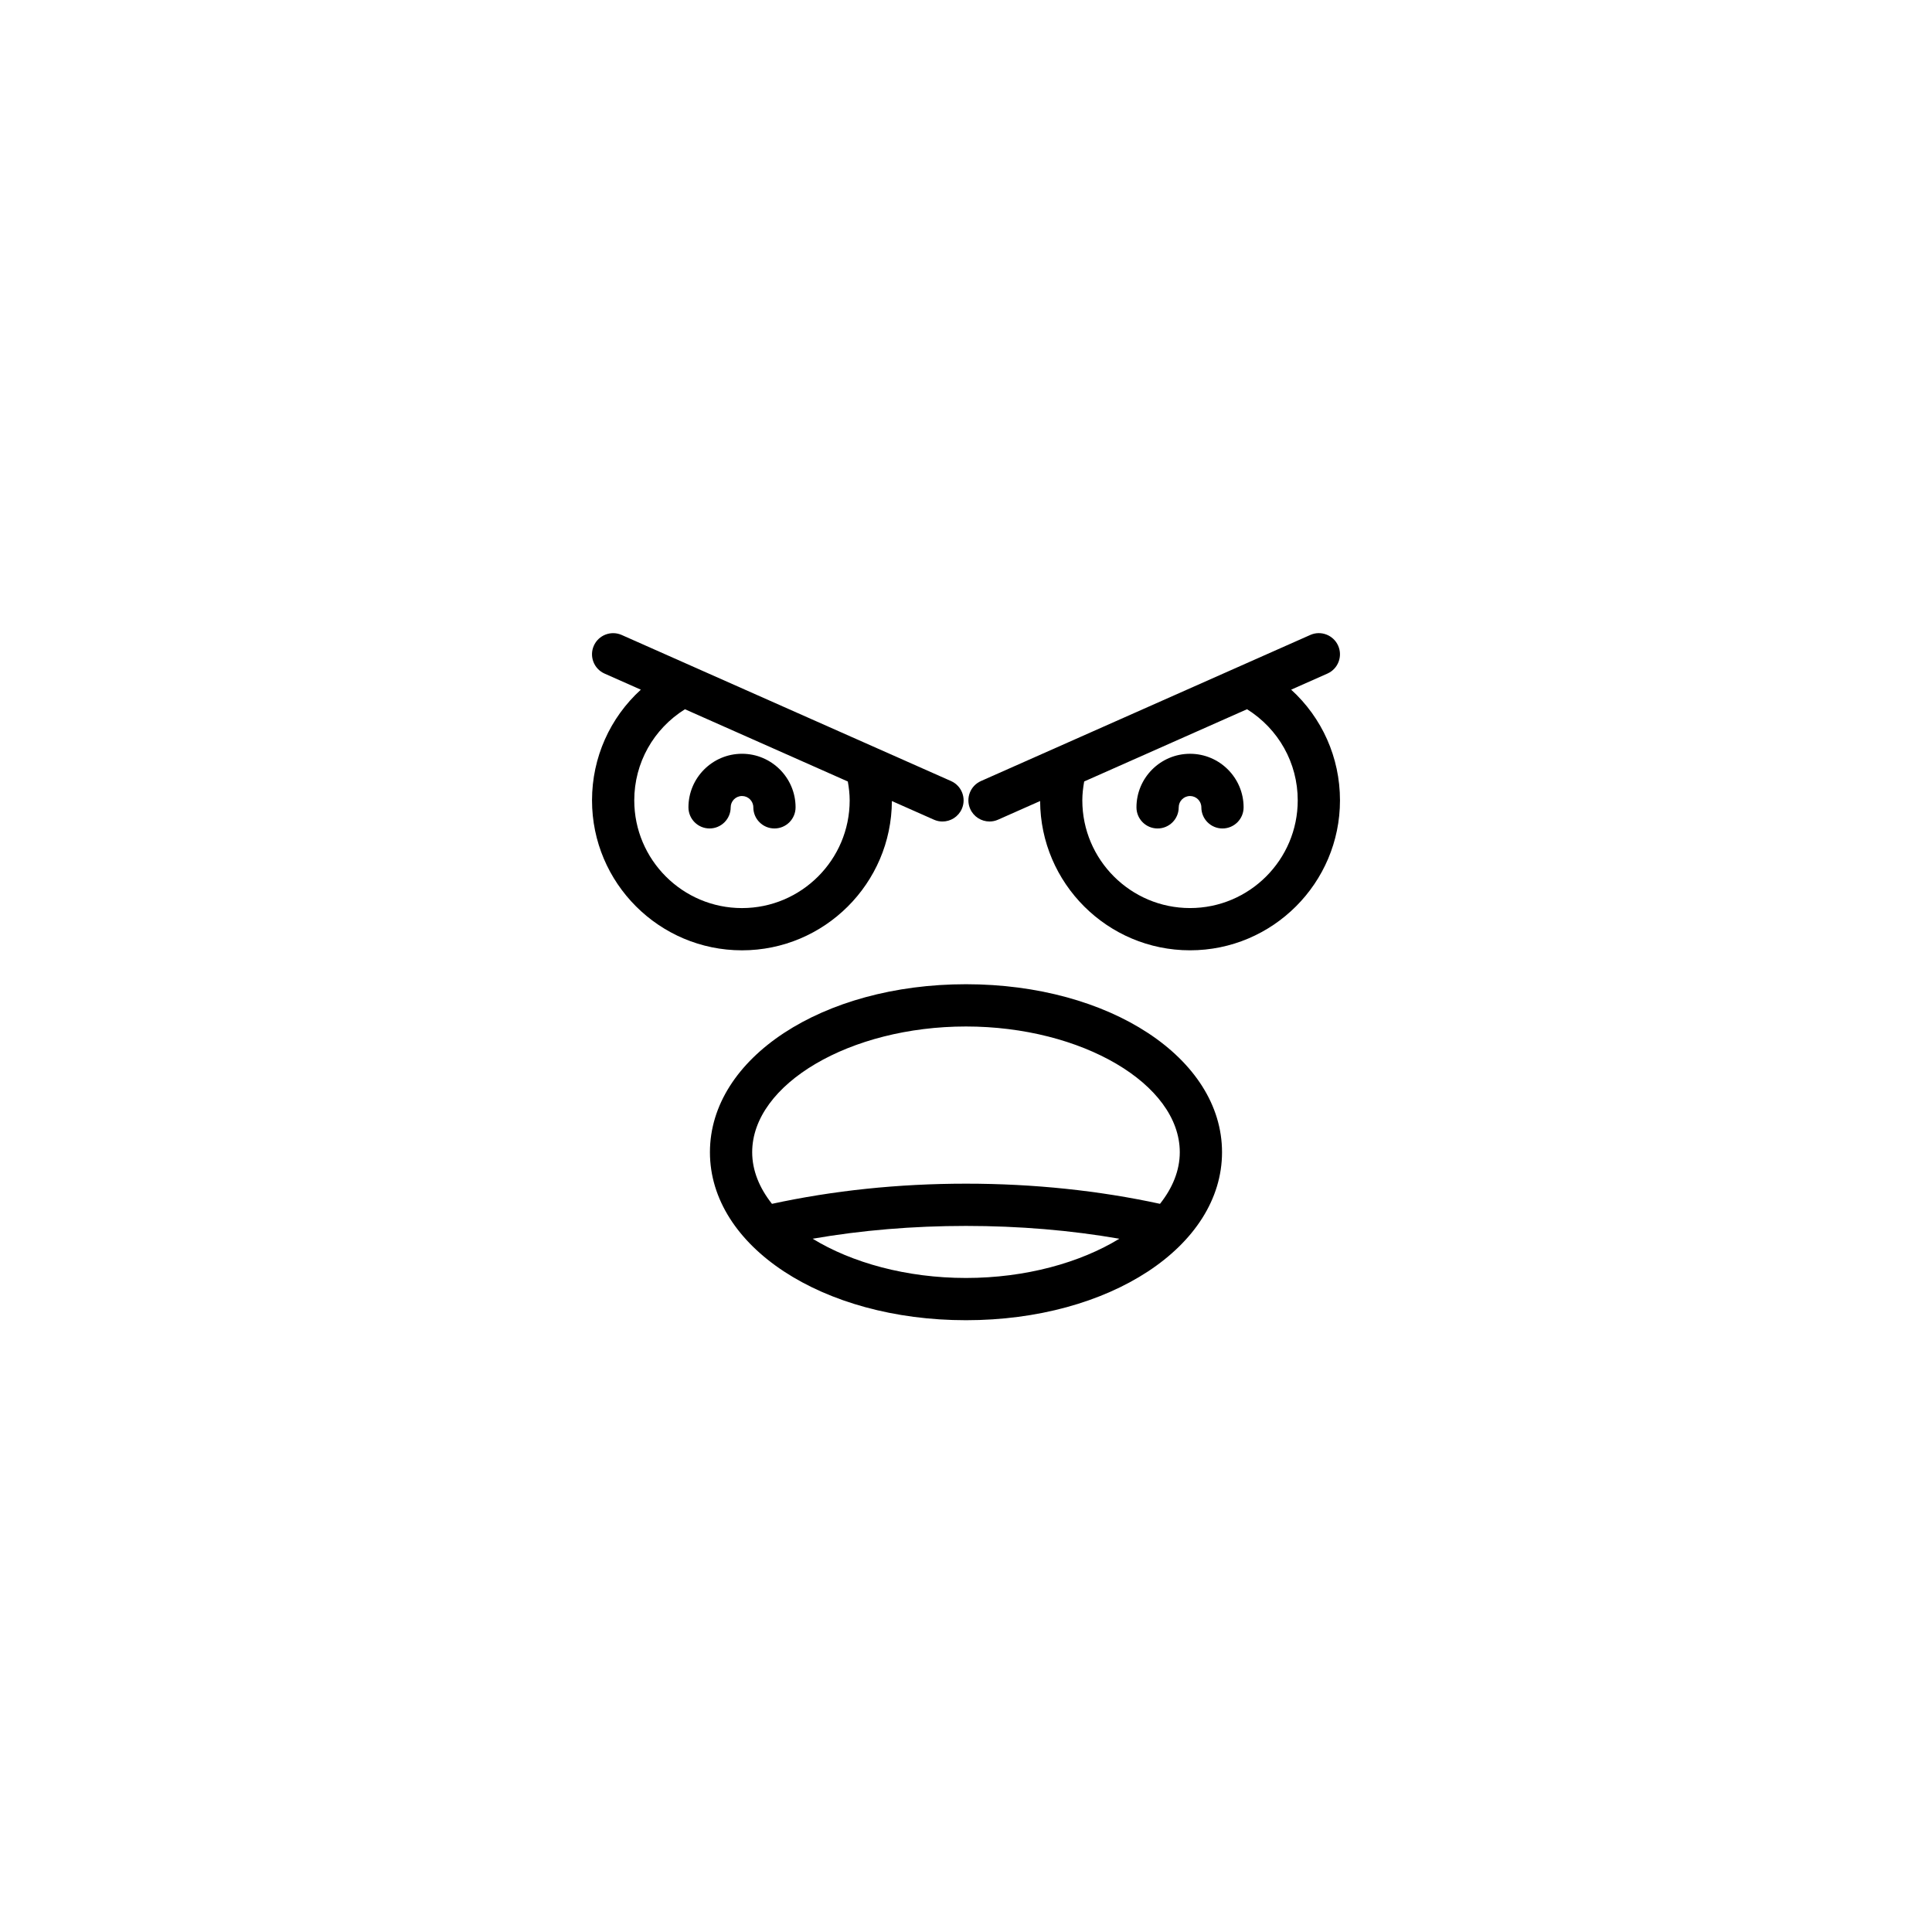
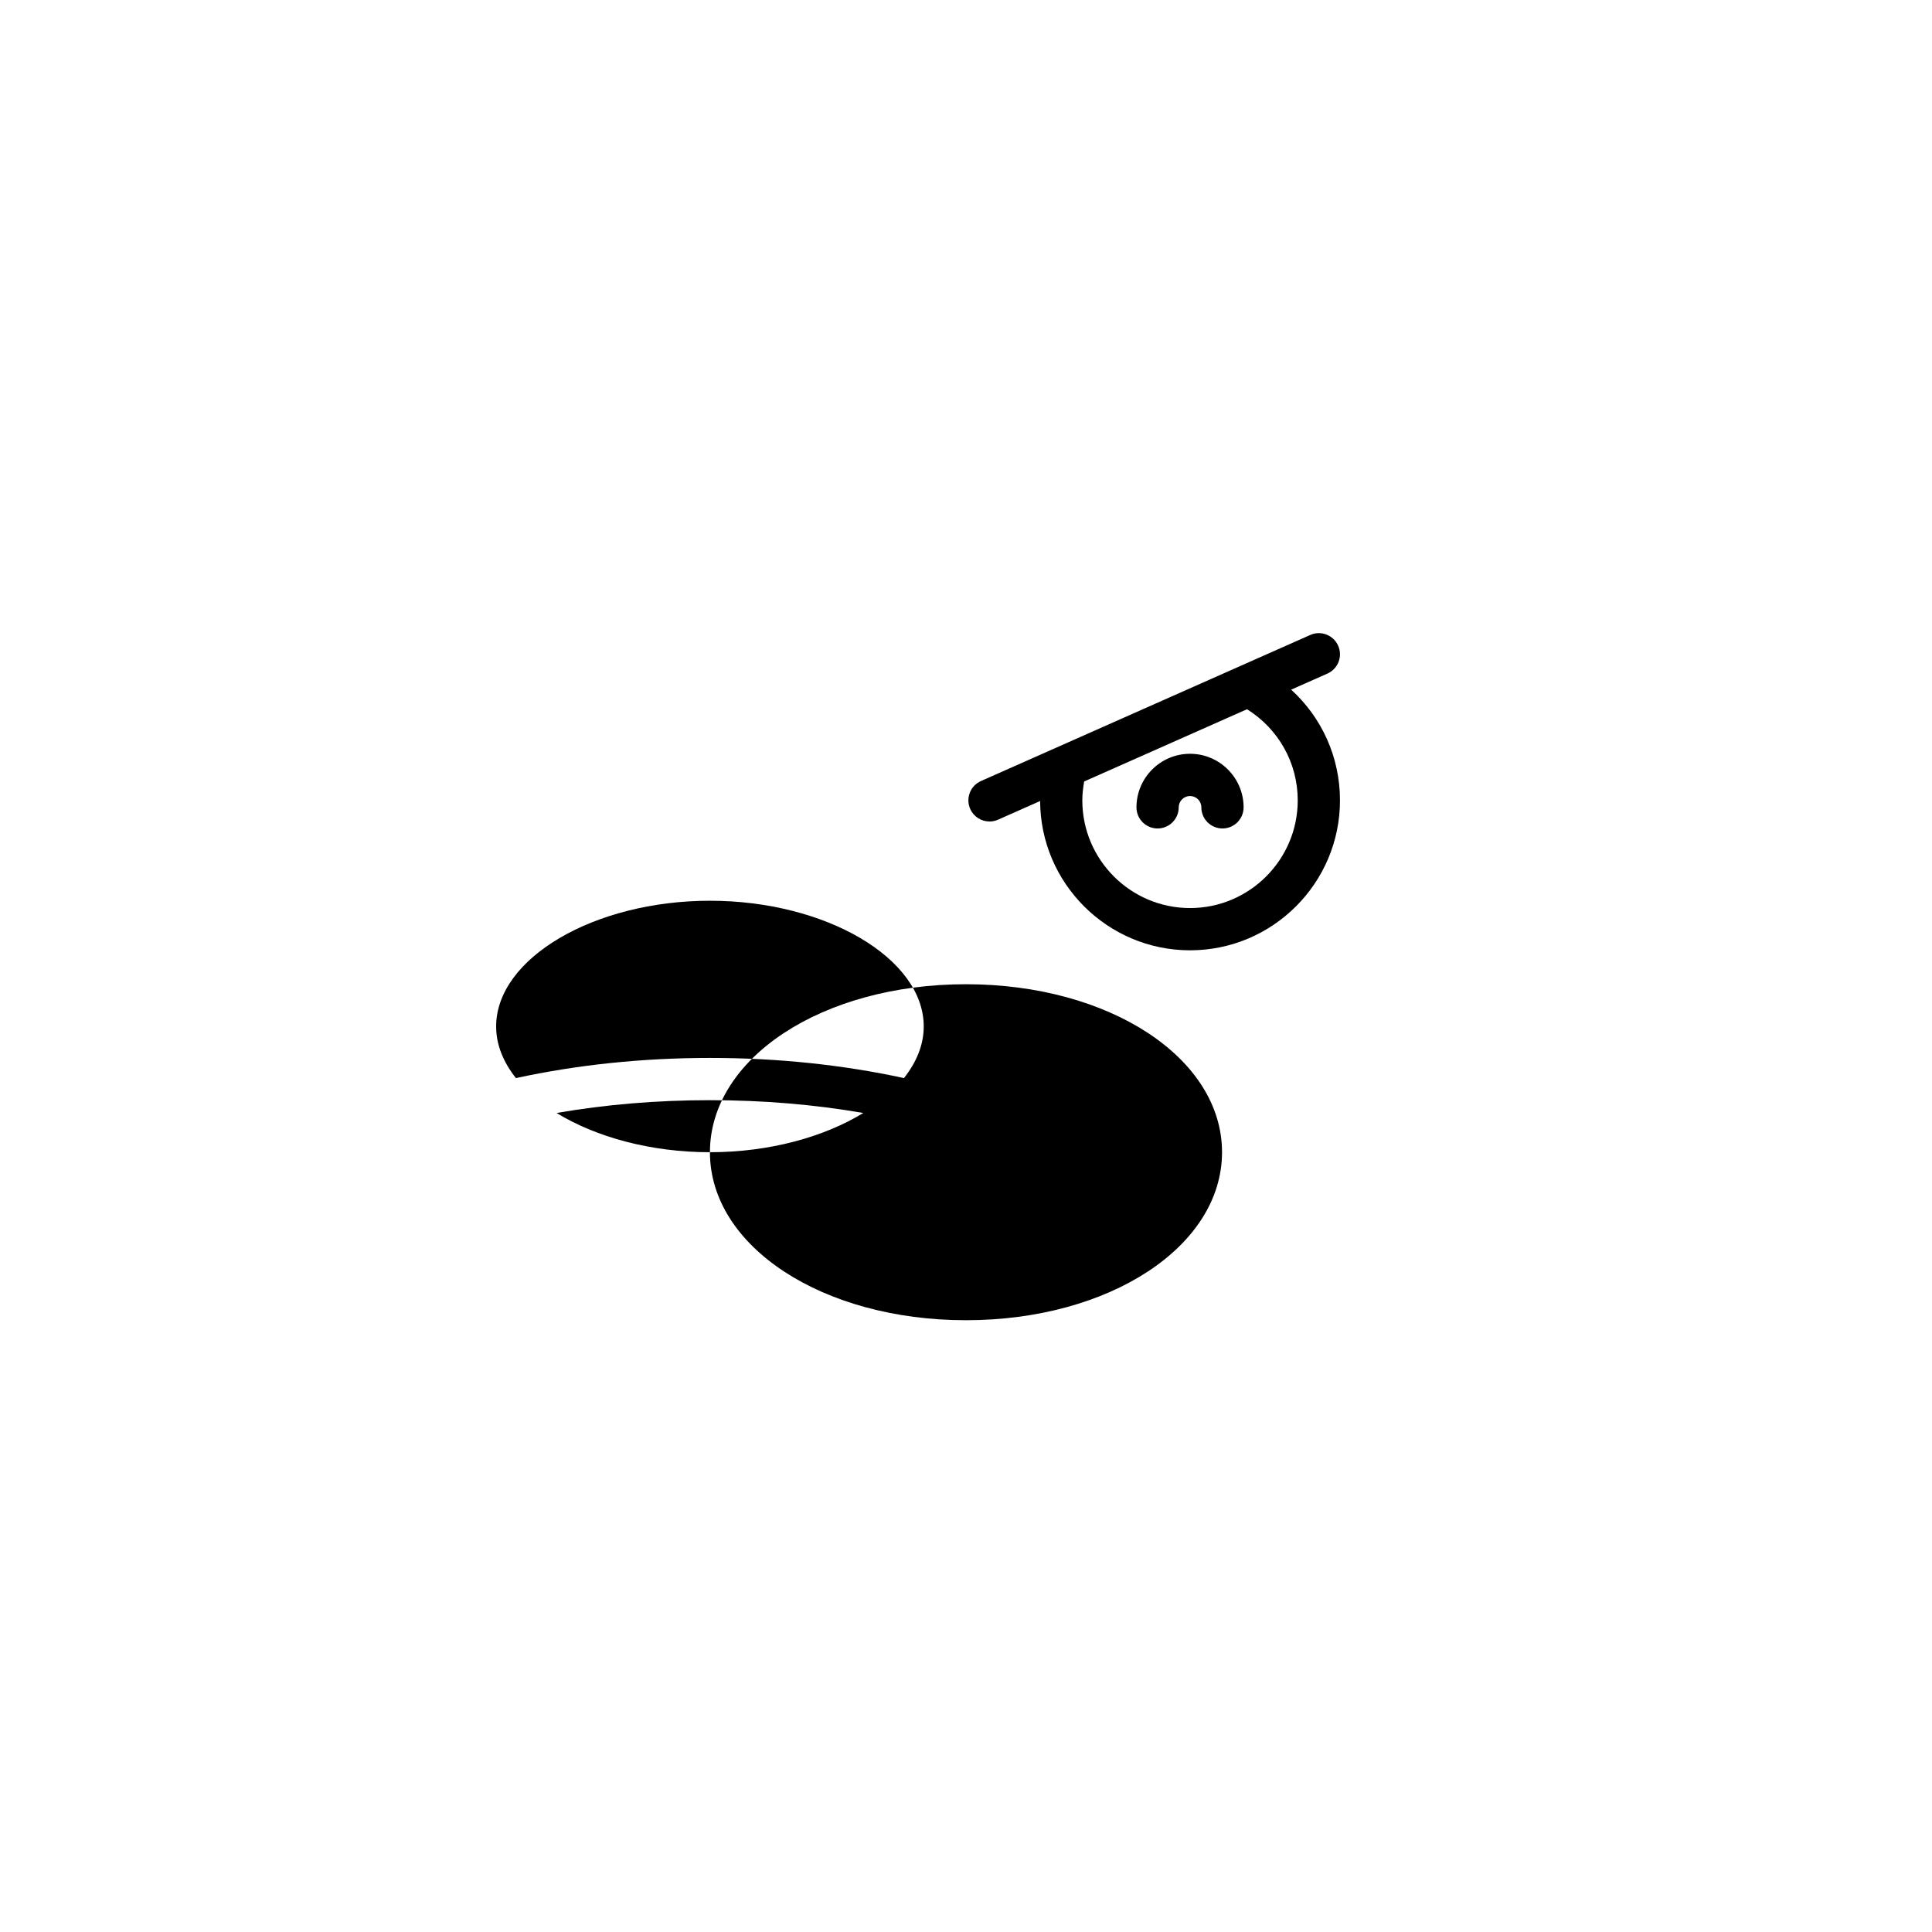
<svg xmlns="http://www.w3.org/2000/svg" fill="#000000" width="800px" height="800px" version="1.1" viewBox="144 144 512 512">
  <g>
-     <path d="m304.22 322.51 9.609 4.262c-8.145 7.414-12.938 17.953-12.938 29.336 0 21.914 17.828 39.738 39.738 39.738 21.855 0 39.637-17.734 39.73-39.562l11.141 4.941c0.738 0.328 1.508 0.484 2.266 0.484 2.144 0 4.191-1.242 5.121-3.332 1.254-2.828-0.023-6.133-2.848-7.387l-87.281-38.715c-2.82-1.25-6.133 0.023-7.387 2.848-1.254 2.828 0.02 6.133 2.848 7.387zm21.301 9.449 43.16 19.145c0.293 1.648 0.492 3.316 0.492 5.004 0 15.738-12.805 28.543-28.543 28.543-15.738 0-28.543-12.805-28.543-28.543 0-9.941 5.113-18.949 13.434-24.148z" />
-     <path d="m332.04 363.55c3.09 0 5.598-2.508 5.598-5.598 0-1.652 1.344-3 3-3 1.652 0 3 1.344 3 3 0 3.09 2.508 5.598 5.598 5.598 3.09 0 5.598-2.508 5.598-5.598 0-7.824-6.367-14.195-14.195-14.195-7.824 0-14.195 6.367-14.195 14.195 0 3.09 2.508 5.598 5.598 5.598z" />
    <path d="m491.24 312.27-87.277 38.715c-2.828 1.254-4.102 4.559-2.848 7.387 0.926 2.09 2.973 3.332 5.121 3.332 0.762 0 1.531-0.156 2.266-0.484l11.141-4.941c0.098 21.832 17.879 39.562 39.73 39.562 21.91 0 39.738-17.828 39.738-39.738 0-11.387-4.793-21.922-12.938-29.336l9.605-4.262c2.828-1.254 4.102-4.559 2.848-7.387-1.258-2.828-4.582-4.106-7.387-2.848zm-3.328 43.832c0 15.738-12.805 28.543-28.543 28.543-15.738 0-28.543-12.805-28.543-28.543 0-1.688 0.203-3.356 0.492-5.004l43.156-19.145c8.32 5.199 13.438 14.207 13.438 24.148z" />
    <path d="m459.37 343.76c-7.824 0-14.195 6.367-14.195 14.195 0 3.09 2.508 5.598 5.598 5.598 3.09 0 5.598-2.508 5.598-5.598 0-1.652 1.344-3 3-3 1.652 0 3 1.344 3 3 0 3.09 2.508 5.598 5.598 5.598s5.598-2.508 5.598-5.598c0-7.824-6.371-14.195-14.195-14.195z" />
-     <path d="m332.14 449.35c0 24.965 29.805 44.52 67.855 44.52s67.855-19.559 67.855-44.52c0-24.965-29.805-44.52-67.855-44.52s-67.855 19.555-67.855 44.52zm67.855 33.324c-15.77 0-30.25-4.039-40.641-10.398 12.914-2.242 26.523-3.394 40.641-3.394s27.727 1.156 40.641 3.394c-10.391 6.359-24.875 10.398-40.641 10.398zm0-66.645c30.711 0 56.66 15.262 56.66 33.32 0 4.848-1.918 9.477-5.242 13.676-16.145-3.5-33.395-5.34-51.418-5.34s-35.273 1.844-51.418 5.344c-3.324-4.203-5.242-8.832-5.242-13.676 0-18.066 25.945-33.324 56.66-33.324z" />
+     <path d="m332.14 449.35c0 24.965 29.805 44.52 67.855 44.52s67.855-19.559 67.855-44.52c0-24.965-29.805-44.52-67.855-44.52s-67.855 19.555-67.855 44.52zc-15.77 0-30.25-4.039-40.641-10.398 12.914-2.242 26.523-3.394 40.641-3.394s27.727 1.156 40.641 3.394c-10.391 6.359-24.875 10.398-40.641 10.398zm0-66.645c30.711 0 56.66 15.262 56.66 33.32 0 4.848-1.918 9.477-5.242 13.676-16.145-3.5-33.395-5.34-51.418-5.34s-35.273 1.844-51.418 5.344c-3.324-4.203-5.242-8.832-5.242-13.676 0-18.066 25.945-33.324 56.66-33.324z" />
  </g>
</svg>